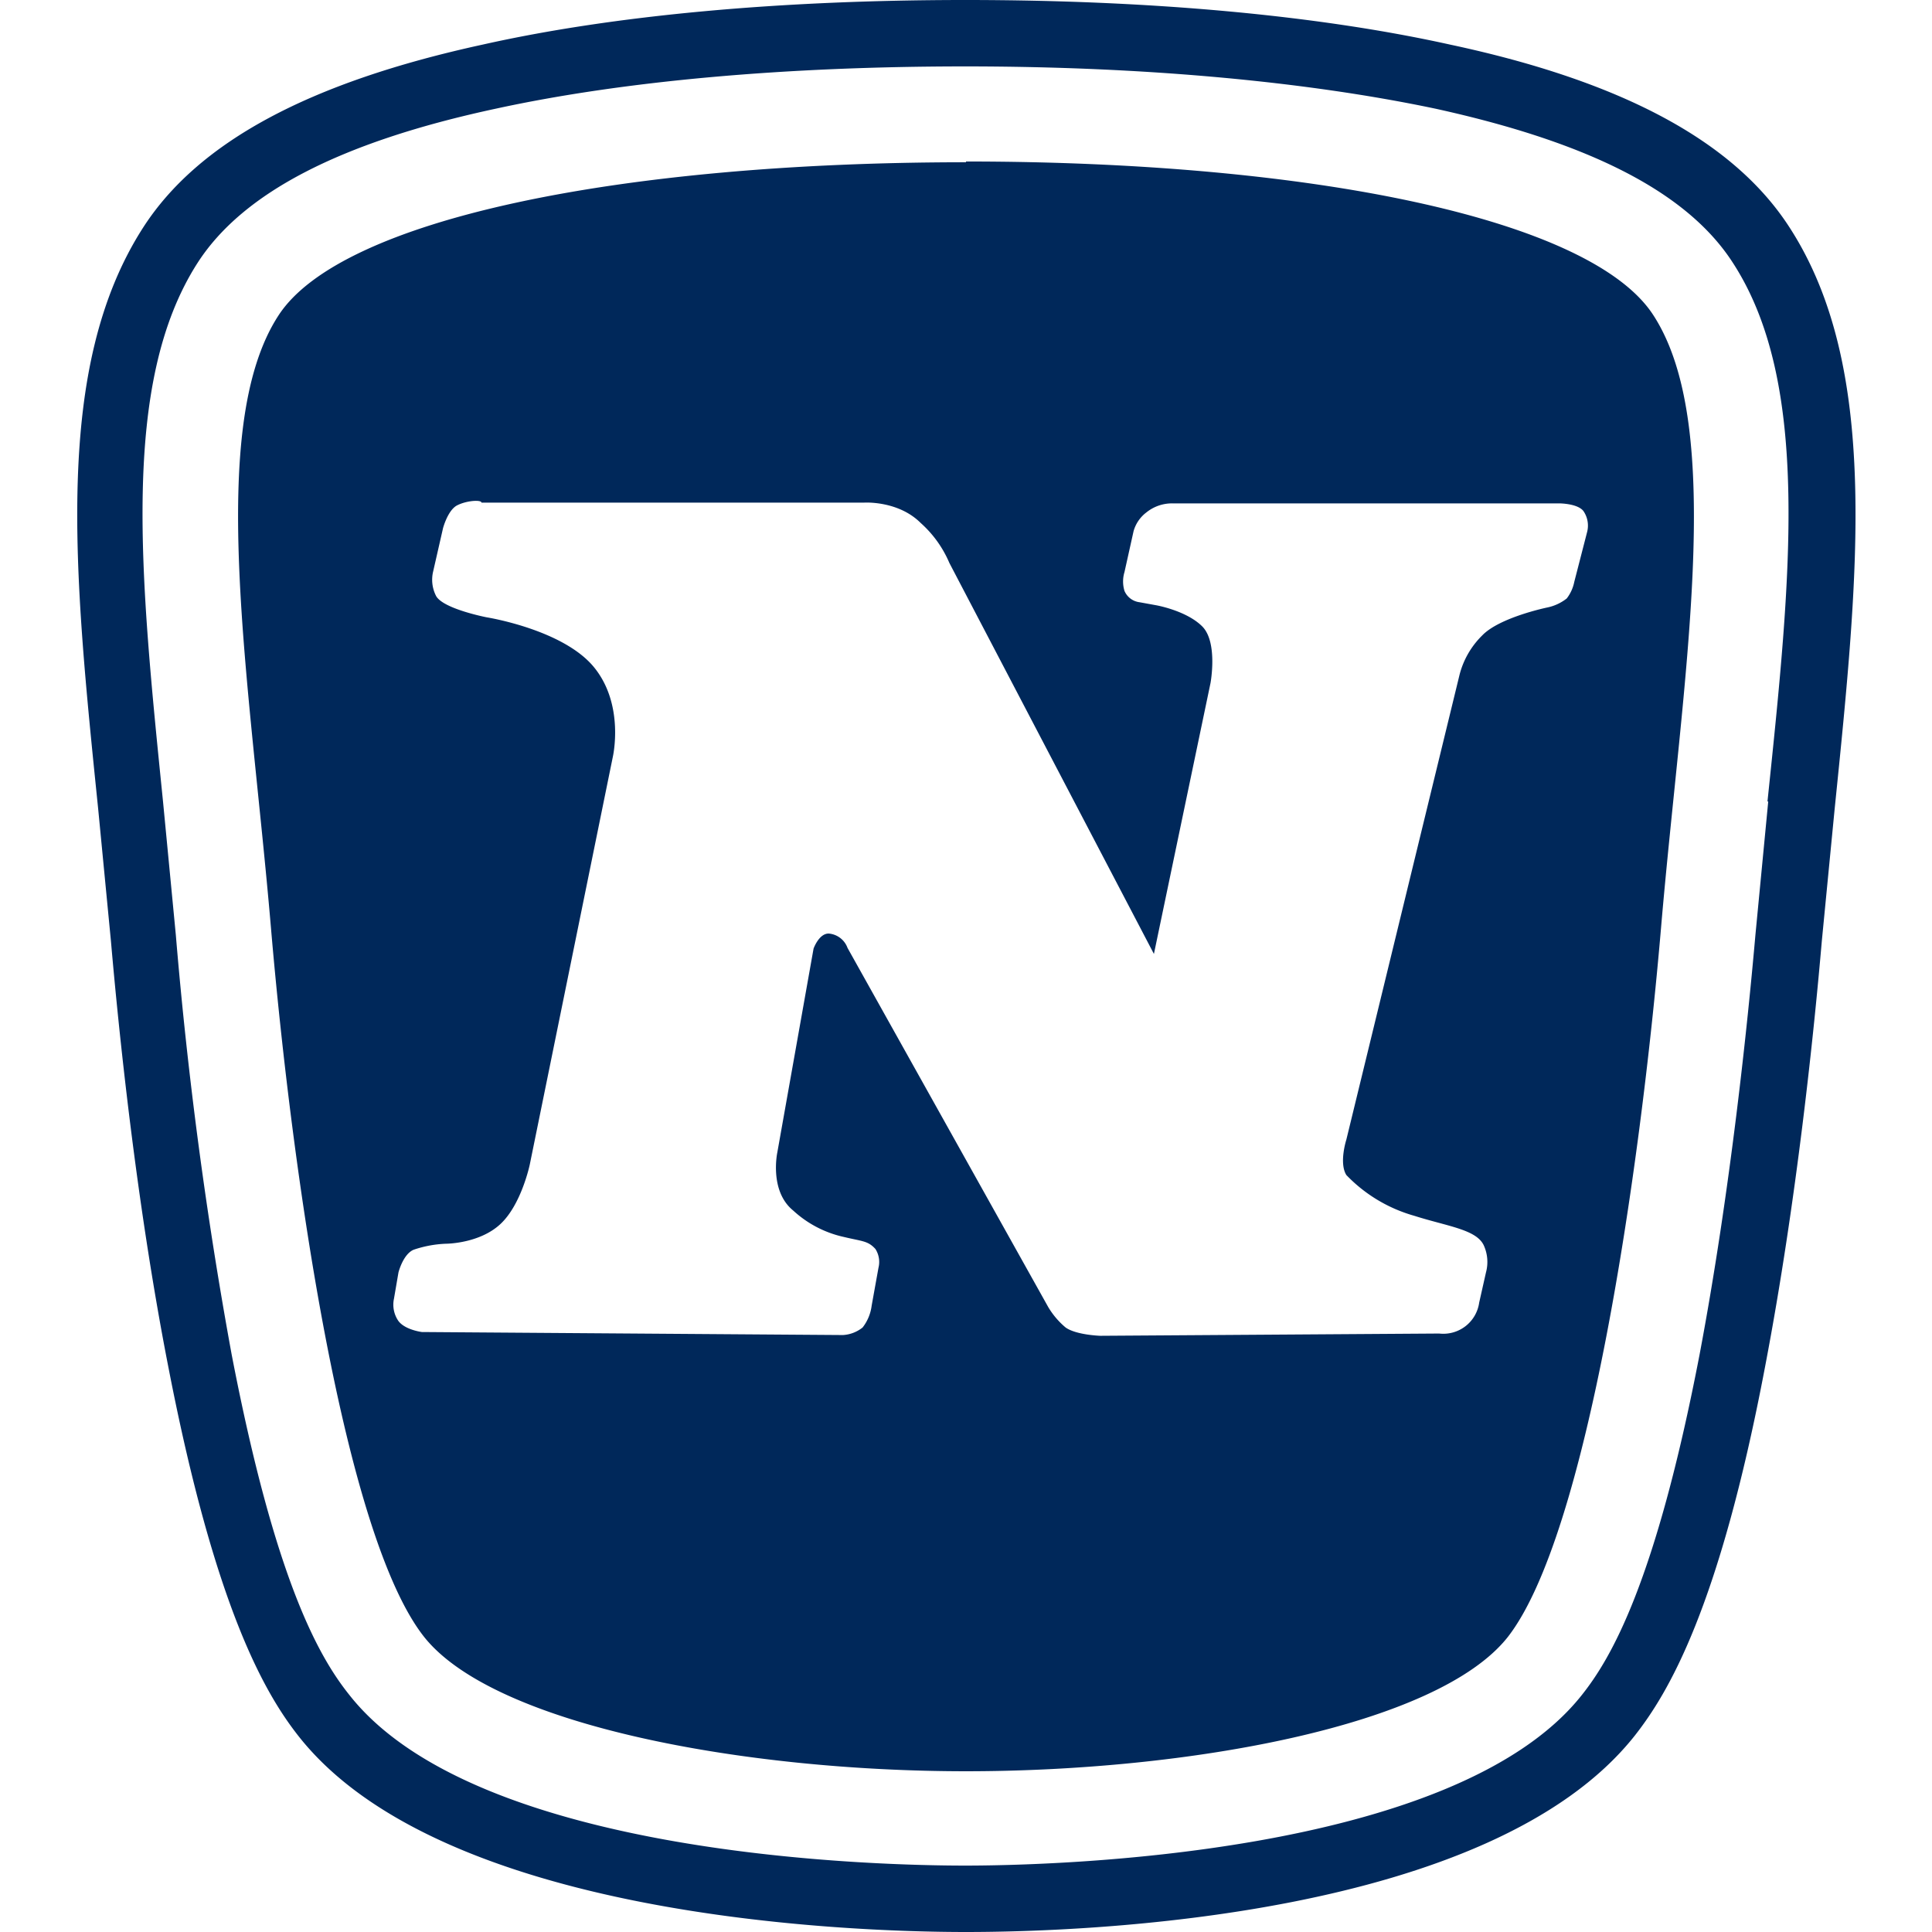
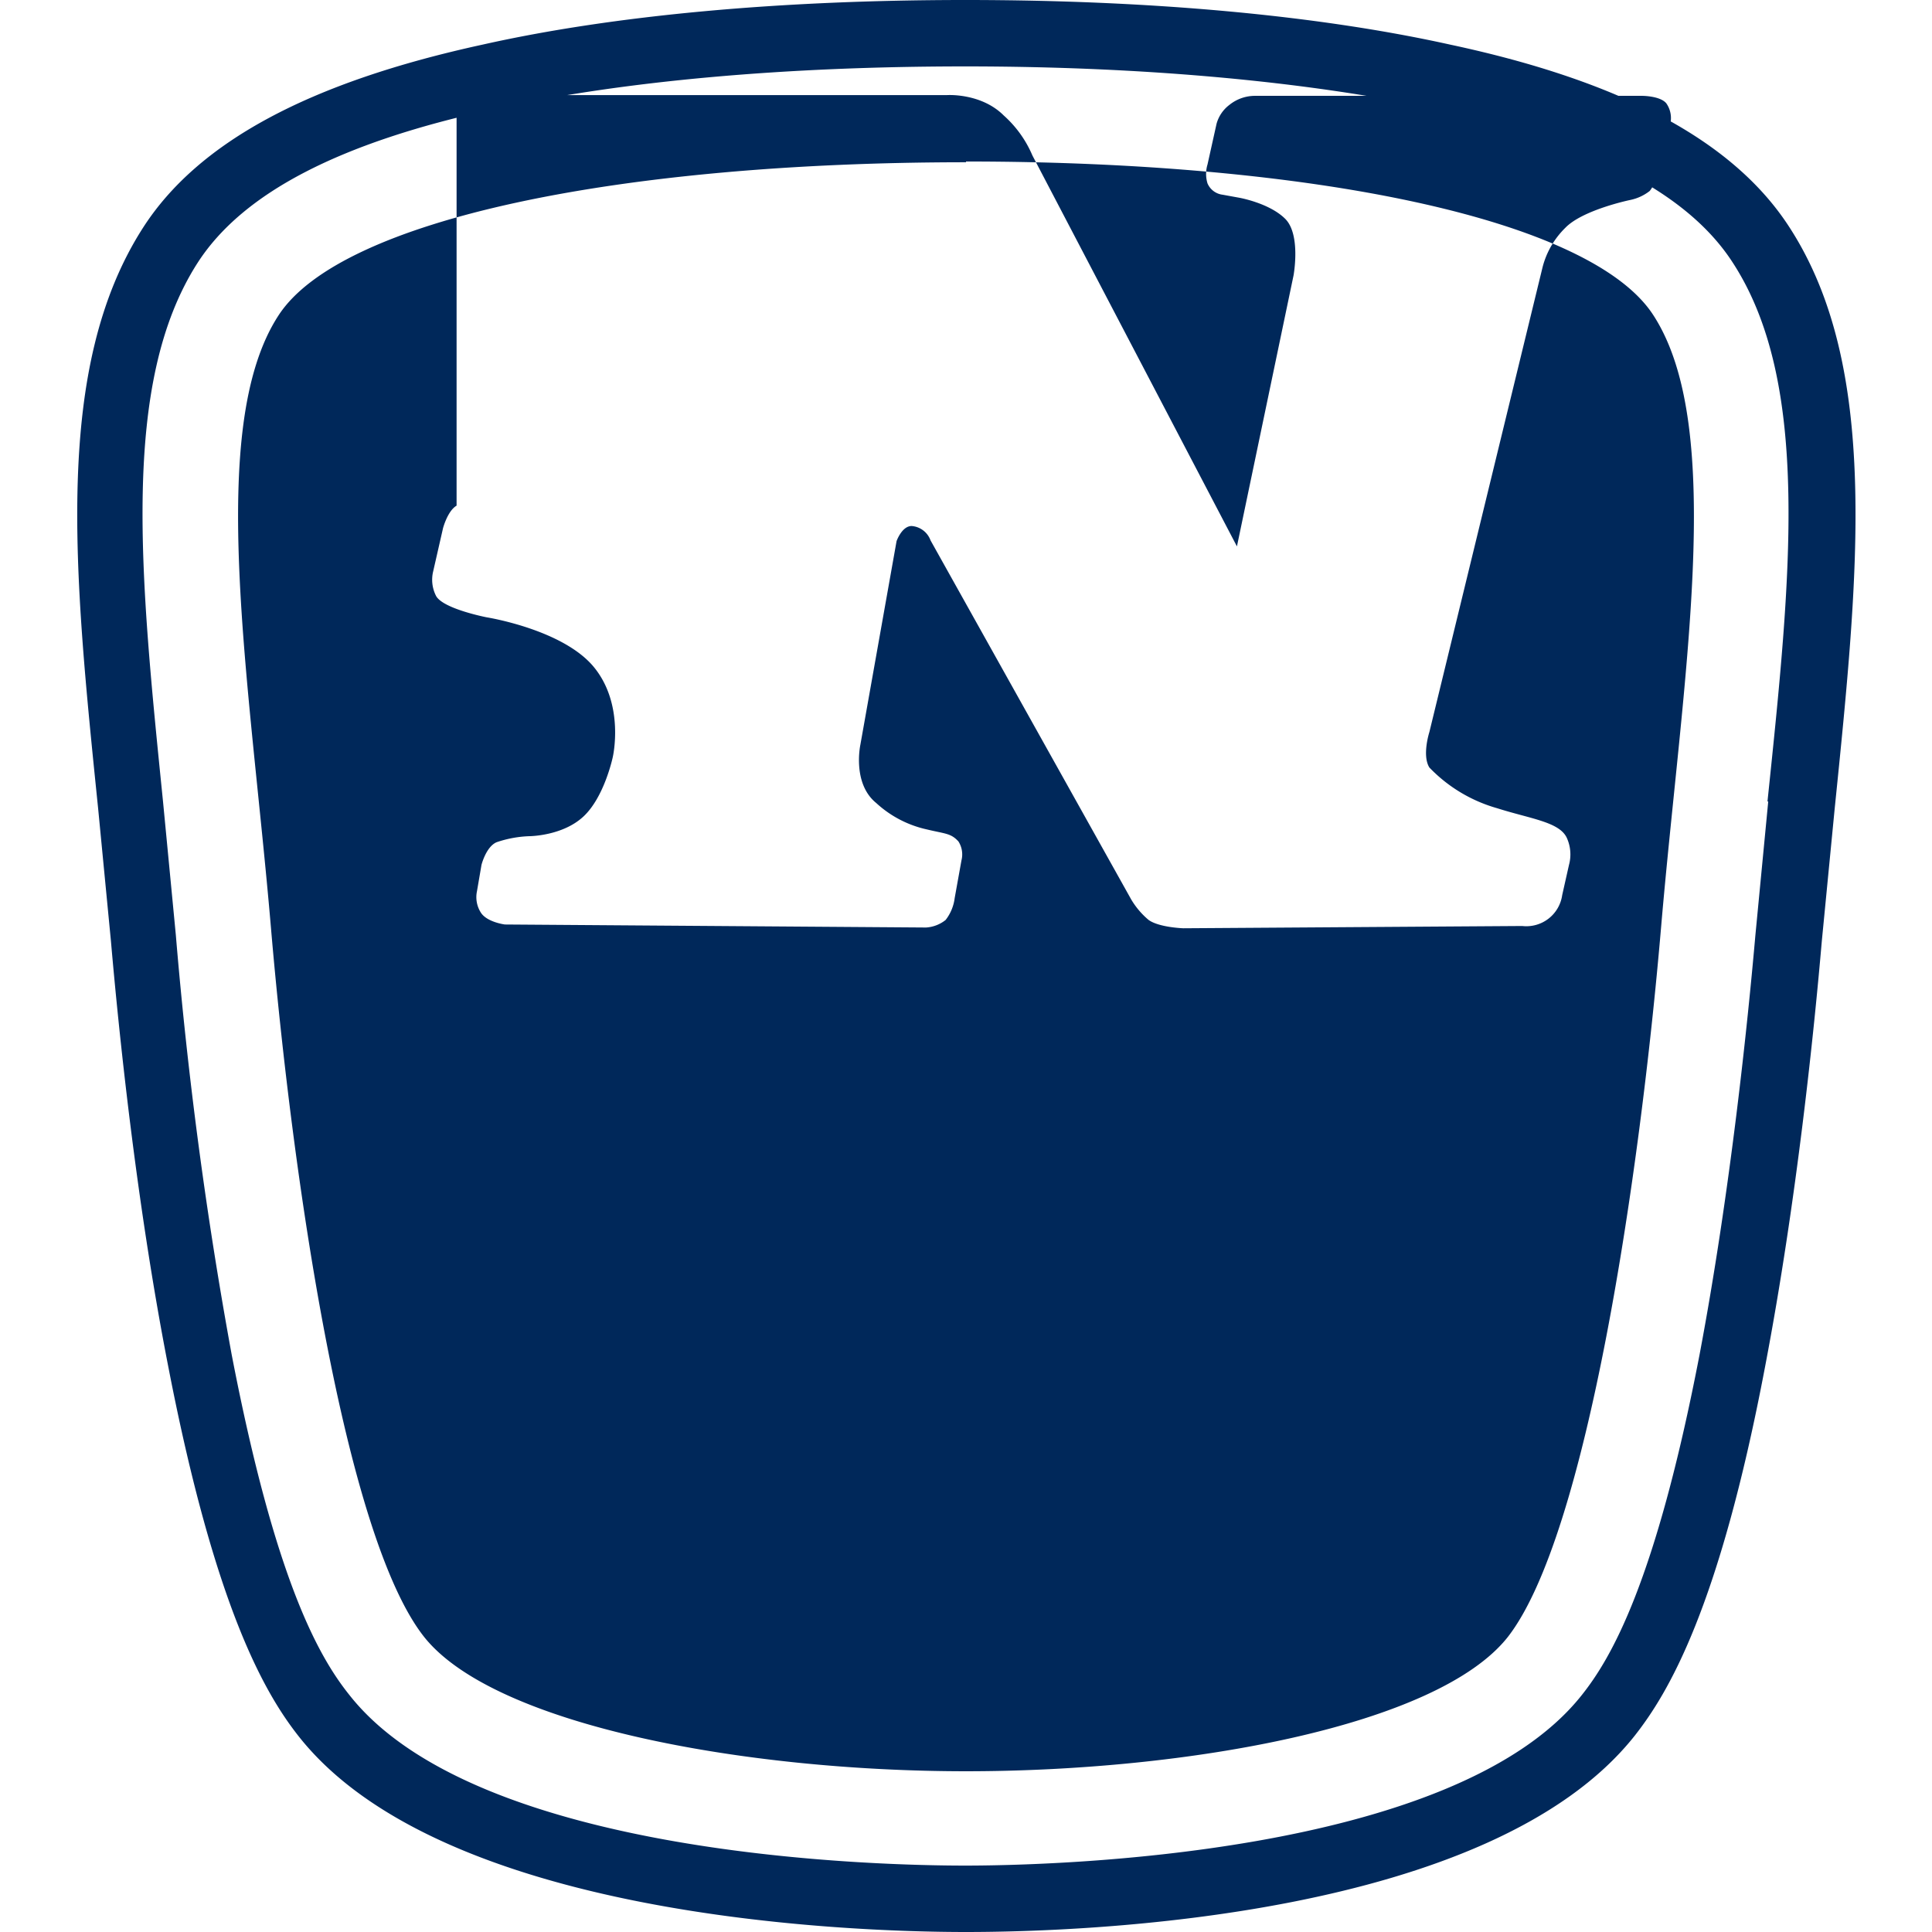
<svg xmlns="http://www.w3.org/2000/svg" viewBox="0 0 256 256">
  <defs />
-   <path d="M237.1 30.1c-7.3-11.3-22-19.3-45-24.2C174.5 2 152.3 0 127.9 0S81.4 2 64 5.9c-23 5-37.7 12.9-45 24.2-12 18.6-9.2 45.7-6 77l1.7 17.6c1 11.5 3.3 34.4 7.6 56.4 6.2 32 12.8 43.3 17.3 49C58.5 254 112 256 128 256s69.5-1.9 88.6-26c4.4-5.6 11.2-16.8 17.3-49 4.2-22 6.5-44.7 7.5-56.3l1.7-17.5c3.2-31.4 6-58.6-6-77.1m-2.8 76.1l-1.7 17.7c-1 11.4-3.3 33.9-7.4 55.6-5.8 30.1-11.7 40.2-15.6 45.1-17 21.5-71 22.6-81.7 22.6s-64.6-1-81.6-22.6c-4-5-9.8-15-15.6-45.1a571 571 0 01-7.4-55.6l-1.7-17.7c-3-29.7-5.7-55.4 4.6-71.4 6-9.3 19-16 39.5-20.4 17-3.7 38.5-5.6 62.2-5.6s45.2 2 62.3 5.6c20.5 4.5 33.4 11.1 39.4 20.4 10.4 16 7.7 41.7 4.6 71.4M128 21.4c45.8 0 82.9 7.6 91.1 20.4 9.7 15 3.8 48.3 1 81.1s-9.8 80.5-20.3 94c-9.3 11.8-42.4 17.8-71.8 17.8s-62.5-6.1-71.8-17.8c-10.6-13.4-17.5-61.2-20.3-94s-8.7-66.2 1-81.1C45.2 29 82.3 21.5 128 21.5M60.5 67c-1.2.7-1.8 3-1.8 3l-1.3 5.7a4.7 4.7 0 00.4 3.3c1 1.7 6.7 2.8 6.7 2.8s10.1 1.6 14.2 6.6 2.5 11.9 2.5 11.9l-11 54s-1.1 5.3-3.9 7.9-7.2 2.6-7.2 2.6a15 15 0 00-4.3.8c-1.4.6-2 3-2 3l-.6 3.5a3.8 3.8 0 00.5 2.8c.8 1.3 3.2 1.6 3.2 1.6l55.8.4a4.6 4.6 0 002.6-1 5.9 5.9 0 001.2-2.9l.9-5a3.2 3.2 0 00-.4-2.5c-1-1.1-1.7-1-4.2-1.6a14.5 14.5 0 01-6.7-3.5c-3.2-2.6-2.1-7.7-2.1-7.7l4.8-27s.7-2 2-2a2.9 2.9 0 012.5 1.9l26.6 47.6a10.6 10.6 0 002.3 2.7c1.4 1 4.6 1.1 4.6 1.1l44.9-.3a4.8 4.8 0 005.3-4.1l.9-4a5.3 5.3 0 00-.3-3.6c-1-2.1-4.8-2.5-9.2-3.9a20 20 0 01-9-5.4c-1-1.6 0-4.7 0-4.7l15-61.6a11.2 11.2 0 013-5.2c2.3-2.4 8.6-3.7 8.6-3.7a6.2 6.2 0 002.6-1.2 5.3 5.3 0 001-2.2l1.7-6.6a3.4 3.4 0 00-.5-2.8c-.8-1-3.2-1-3.2-1h-51.3a5.4 5.4 0 00-3.4 1.2 4.7 4.7 0 00-1.7 2.5l-1.2 5.4a4.3 4.3 0 000 2.5 2.5 2.5 0 002 1.5l2.2.4s4 .7 6.1 2.8 1.1 7.5 1.1 7.5l-7.5 35.9-27.1-51.8a14.9 14.9 0 00-3.8-5.3c-3-3-7.5-2.7-7.5-2.7H63.8c0-.4-2-.3-3.3.4" fill="#00285a" />
+   <path d="M237.1 30.1c-7.3-11.3-22-19.3-45-24.2C174.5 2 152.3 0 127.9 0S81.4 2 64 5.9c-23 5-37.7 12.9-45 24.2-12 18.6-9.2 45.7-6 77l1.7 17.6c1 11.5 3.3 34.4 7.6 56.4 6.2 32 12.8 43.3 17.3 49C58.5 254 112 256 128 256s69.5-1.9 88.6-26c4.4-5.6 11.2-16.8 17.3-49 4.2-22 6.5-44.7 7.5-56.3l1.7-17.5c3.2-31.4 6-58.6-6-77.1m-2.8 76.1l-1.7 17.7c-1 11.4-3.3 33.9-7.4 55.6-5.8 30.1-11.7 40.2-15.6 45.1-17 21.5-71 22.6-81.7 22.6s-64.6-1-81.6-22.6c-4-5-9.8-15-15.6-45.1a571 571 0 01-7.4-55.6l-1.7-17.7c-3-29.7-5.7-55.4 4.6-71.4 6-9.3 19-16 39.5-20.4 17-3.7 38.5-5.6 62.2-5.6s45.2 2 62.3 5.6c20.5 4.5 33.4 11.1 39.4 20.4 10.4 16 7.7 41.7 4.6 71.4M128 21.4c45.8 0 82.9 7.6 91.1 20.4 9.7 15 3.8 48.3 1 81.1s-9.8 80.5-20.3 94c-9.3 11.8-42.4 17.8-71.8 17.8s-62.5-6.1-71.8-17.8c-10.6-13.4-17.5-61.2-20.3-94s-8.7-66.2 1-81.1C45.2 29 82.3 21.5 128 21.5M60.5 67c-1.2.7-1.8 3-1.8 3l-1.3 5.7a4.7 4.7 0 00.4 3.3c1 1.7 6.7 2.8 6.7 2.8s10.1 1.6 14.2 6.6 2.5 11.9 2.5 11.9s-1.1 5.3-3.9 7.9-7.2 2.6-7.2 2.6a15 15 0 00-4.3.8c-1.4.6-2 3-2 3l-.6 3.5a3.8 3.8 0 00.5 2.8c.8 1.3 3.2 1.6 3.2 1.6l55.8.4a4.6 4.6 0 002.6-1 5.9 5.9 0 001.2-2.9l.9-5a3.2 3.2 0 00-.4-2.5c-1-1.1-1.7-1-4.2-1.6a14.5 14.5 0 01-6.7-3.5c-3.2-2.6-2.1-7.7-2.1-7.7l4.8-27s.7-2 2-2a2.9 2.9 0 012.5 1.9l26.6 47.6a10.6 10.6 0 002.3 2.7c1.4 1 4.6 1.1 4.6 1.1l44.9-.3a4.8 4.8 0 005.3-4.1l.9-4a5.3 5.3 0 00-.3-3.6c-1-2.1-4.8-2.5-9.2-3.9a20 20 0 01-9-5.4c-1-1.6 0-4.7 0-4.7l15-61.6a11.2 11.2 0 013-5.2c2.3-2.4 8.6-3.7 8.6-3.7a6.2 6.2 0 002.6-1.2 5.3 5.3 0 001-2.2l1.7-6.6a3.4 3.4 0 00-.5-2.8c-.8-1-3.2-1-3.2-1h-51.3a5.4 5.4 0 00-3.4 1.2 4.7 4.7 0 00-1.7 2.5l-1.2 5.4a4.3 4.3 0 000 2.5 2.5 2.5 0 002 1.5l2.2.4s4 .7 6.1 2.8 1.1 7.5 1.1 7.5l-7.5 35.9-27.1-51.8a14.9 14.9 0 00-3.8-5.3c-3-3-7.5-2.7-7.5-2.7H63.8c0-.4-2-.3-3.3.4" fill="#00285a" />
</svg>